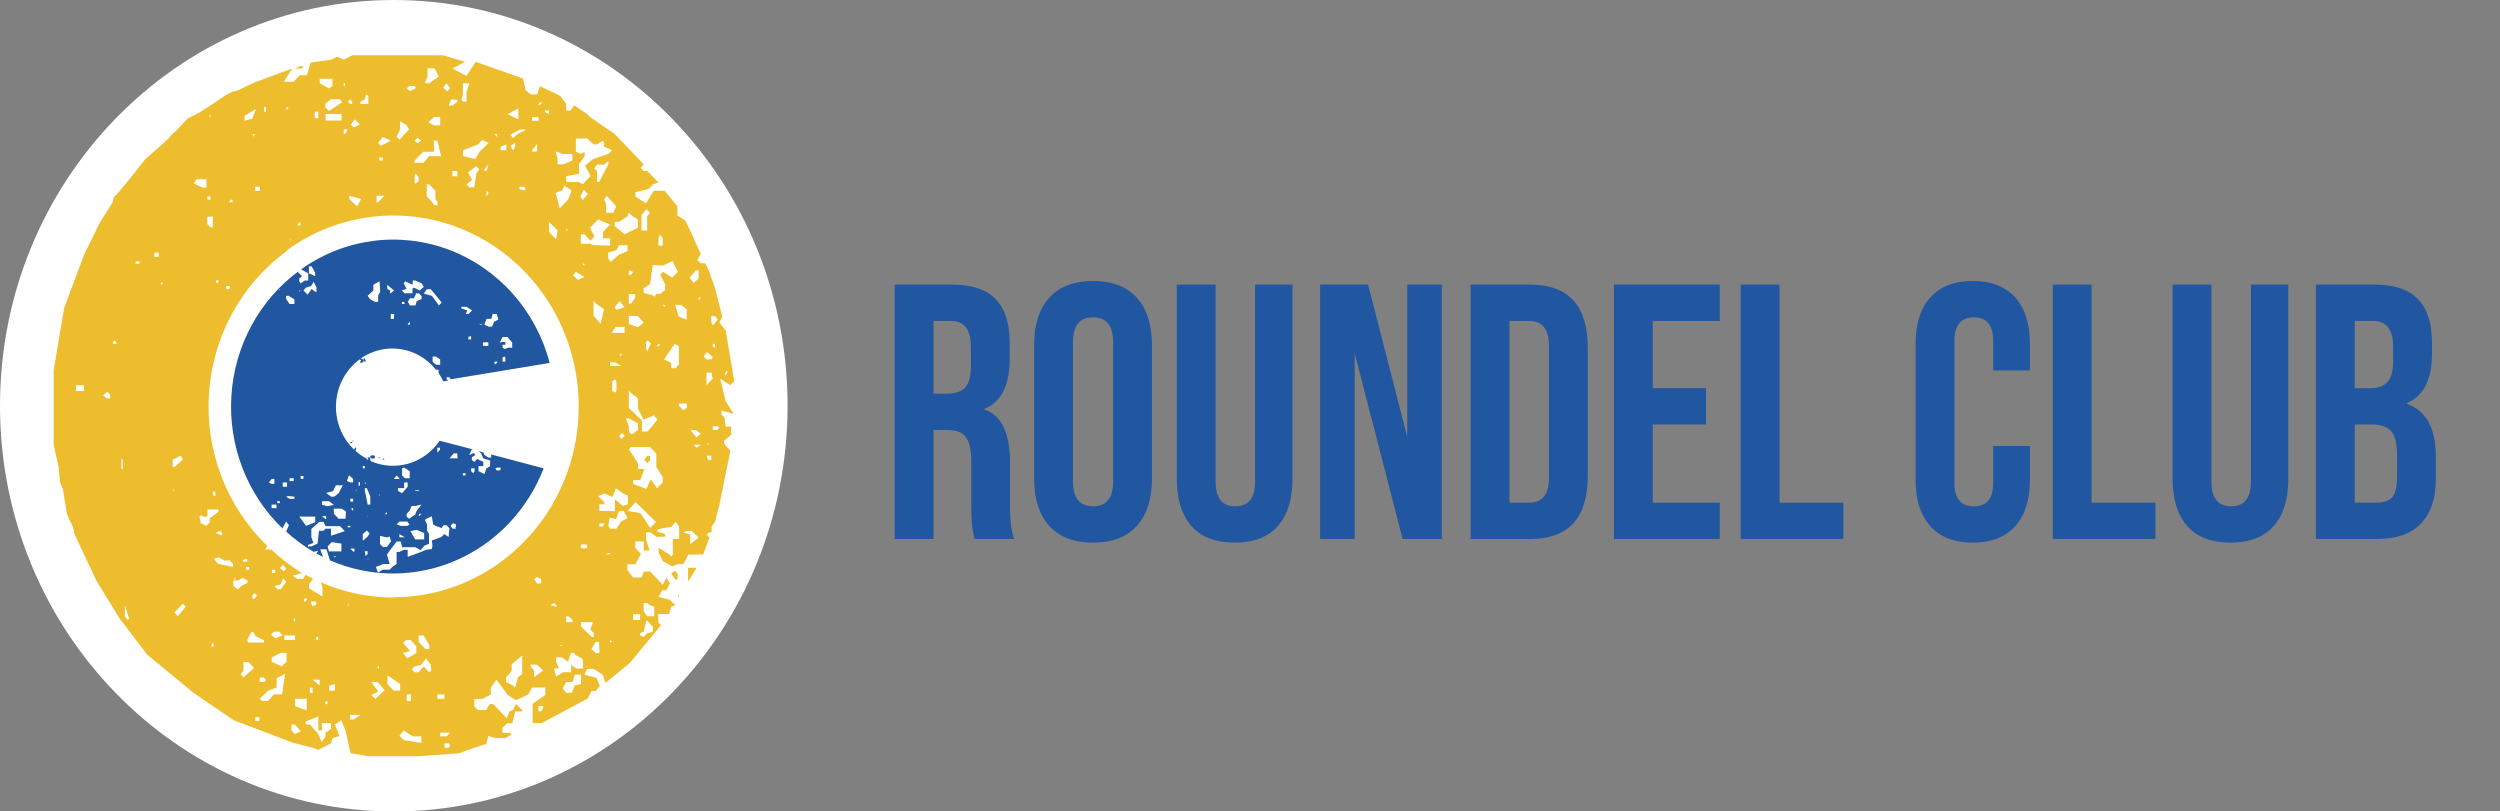
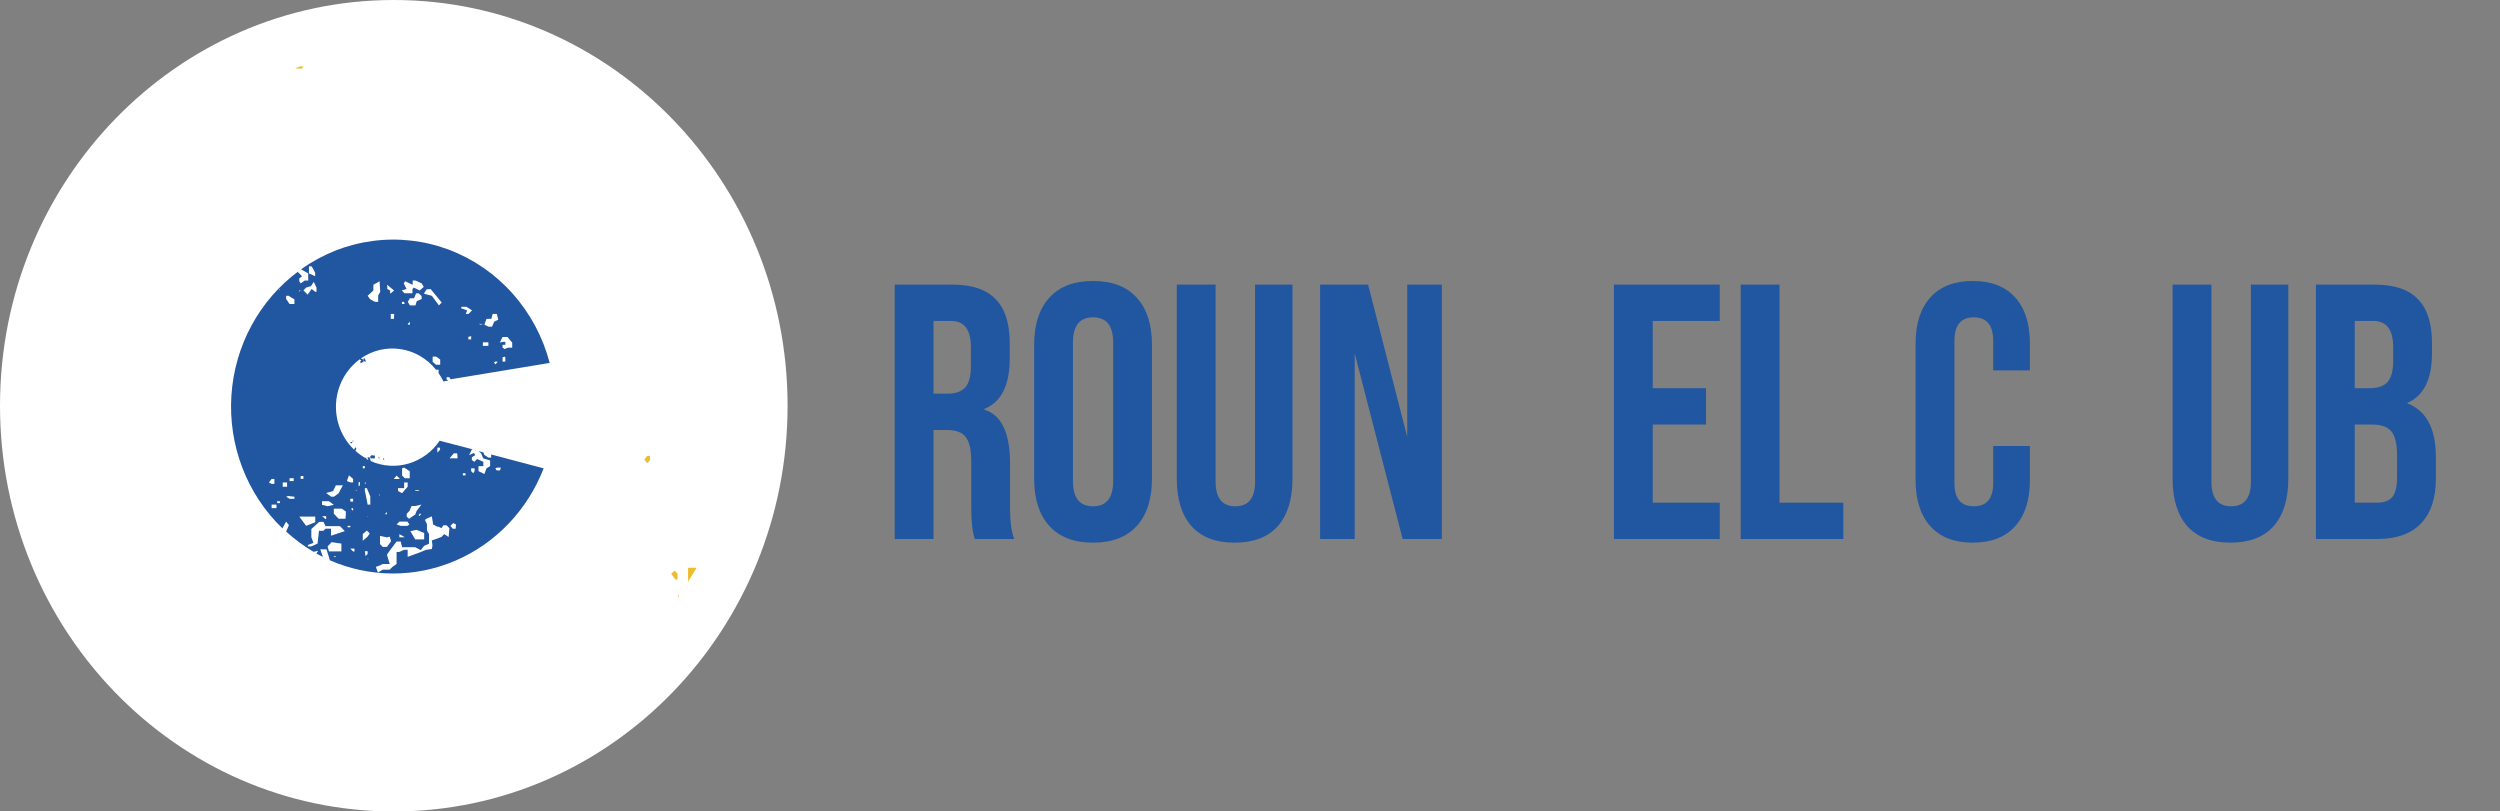
<svg xmlns="http://www.w3.org/2000/svg" width="305" height="99" viewBox="0 0 305 99" fill="none">
  <rect x="0" y="0" width="305" height="99" fill="#808080" stroke="none" />
  <path d="M48.043 99C74.576 99 96.085 76.838 96.085 49.5C96.085 22.162 74.576 0 48.043 0C21.509 0 0 22.162 0 49.5C0 76.838 21.509 99 48.043 99Z" fill="white" />
  <path d="M82.659 69.98L82.309 69.629L81.881 69.98L82.397 70.701H82.659V69.98Z" fill="#EDBD2D" />
  <path d="M78.612 56.056L78.952 56.507L79.303 56.146V55.615H78.952L78.612 56.056Z" fill="#EDBD2D" />
  <path d="M83.943 70.972L84.984 69.268H83.943V70.972Z" fill="#EDBD2D" />
  <path d="M82.834 72.766V72.496L82.659 72.947L82.834 72.766Z" fill="#EDBD2D" />
-   <path d="M89.509 50.492L88.536 48.959L87.855 46.182L89.061 46.984L89.577 46.533L88.536 40.338L87.767 39.335L88.108 38.624L87.222 35.085L86.784 33.922L86.444 32.92L86.016 32.118H85.5L85.072 31.757L85.5 30.945L84.897 29.692L84.644 29.07L84.216 28.168L83.613 26.915L82.64 26.284V25.161L81.083 23.266H79.779L78.806 24.8L77.522 23.988V23.447L79.127 23.056L79.643 22.515L80.334 22.244L78.952 20.851H78.524L78.174 20.49L78.524 20.039L74.993 16.35L71.996 14.285L71.656 13.934L70.05 12.851L69.612 13.483H69.077V12.671L68.309 11.668L65.867 10.515L65.526 11.518H64.748L64.145 11.027L63.804 9.583L58.035 7.548L56.916 9.262L55.194 8.36L56.741 7.548L54.075 6.746H42.964L41.933 7.278L41.154 6.927L40.376 7.278L37.886 7.638L37.458 9.172H36.592L35.813 9.974H34.617L35.648 8.36L31.134 10.024L29.012 11.027L28.331 11.207L27.466 11.648L26.006 12.651L24.45 13.653L22.903 14.455L21.404 16.039L20.976 16.39L20.538 16.931L17.698 19.447L17.221 20.049L16.102 21.482L14.156 23.818L13.903 23.998L13.728 24.72L12.23 27.066L10.284 31.015L7.832 37.551L6.548 45.19V54.261L7.151 56.958L7.316 58.843L7.667 59.655L8.182 62.792L8.873 64.236L9.126 65.238L11.792 70.902L14.594 75.463L17.951 79.864L23.632 84.535L28.497 87.863L35.813 90.64L38.139 91.221L38.829 91.492L40.376 90.68L40.551 90.058L41.417 89.788L40.863 88.394L41.631 87.863L42.147 89.116L42.76 91.903L44.998 92.264H50.835L56.001 91.903L57.859 91.221L59.319 90.77L59.582 89.768L60.36 90.038H61.732L62.422 89.587L62.16 89.407H61.294V88.775L61.897 88.244H62.5L62.841 86.8H63.707V86.62L62.928 85.898L62.588 86.62L62.15 86.8L61.81 87.612L60.175 85.898H59.747L59.309 86.62H58.288L57.859 86.169V85.277H58.833L59.873 84.735V83.903L60.554 82.901L61.936 84.785L62.909 85.417L63.775 85.056L64.466 84.695L64.894 83.883H66.528V84.785L64.981 85.858V88.214H66.1L71.724 85.207L72.152 84.304H72.667L73.183 83.683L72.755 82.68L71.296 82.32L71.636 81.598H72.414L73.533 82.32L73.874 83.322L76.861 80.856L80.645 76.275L80.305 75.914V74.912H81.628L81.881 74.019L82.397 73.839L81.725 73.177L80.353 72.817L80.781 72.015H81.297L81.725 71.172L81.297 70.451L80.869 71.353L79.322 69.729H78.544L78.281 70.451H77.23L76.54 69.549V68.837H77.513L78.194 67.574L77.513 66.862V66.05H78.544V67.163H79.235L78.806 65.759V64.947H79.332L80.1 65.489H81.132V65.158L80.1 64.807L80.363 64.536L81.91 64.266L82.426 63.634L82.854 64.266V65.759H82.085V67.644L81.91 67.915L81.657 67.644L80.363 66.842V67.463L80.879 68.466L81.998 69.097L82.688 68.827H83.379L83.973 67.654H85.782L86.561 65.589L86.22 65.228L86.473 64.957H86.814V64.246L87.251 63.614L87.563 62.351L87.738 61.72L89.11 54.983L88.341 54.131V53.77L89.197 53.059V52.056H88.536L88.37 50.893L88.02 50.623V50.081L89.509 50.492ZM88.468 45.48L88.73 45.21V45.48L88.468 45.841V45.48ZM10.245 47.706H9.272V46.984H10.245V47.706ZM13.436 48.608H12.998L12.57 48.247L13.086 47.796L13.436 48.157V48.608ZM14.205 41.952H13.777V41.781L13.952 41.511L14.205 41.781V41.952ZM14.983 57.229H14.808V55.875L14.983 56.146V57.229ZM15.567 75.643L15.236 75.182V73.849L15.752 75.463L15.567 75.643ZM17.026 32.168H16.54V31.897H17.055L17.026 32.168ZM19.352 31.356H18.836V30.815H19.352V31.356ZM19.867 34.674H19.614V34.504H19.867V34.674ZM21.073 56.056L22.046 55.605L22.299 56.056L21.326 56.958H21.064L21.073 56.056ZM21.229 59.995L21.132 59.695H21.229V59.995ZM21.696 75.182L21.268 74.731L22.299 73.659L22.65 74.019L21.696 75.182ZM66.042 86.78H65.692V86.149H66.295L66.042 86.78ZM78.524 73.578H78.952L79.303 73.849L79.818 74.029V75.182H78.952L78.524 74.551V73.578ZM78.524 77.077L78.865 75.643L79.643 76.455V77.077L78.952 77.257L78.524 77.708L78.096 77.528V77.257L78.524 77.077ZM77.23 74.922H78.096V75.643H77.23V74.922ZM84.897 32.97H85.237V33.972L84.634 34.514L84.119 33.882L84.897 32.97ZM83.087 37.19L83.778 37.731V38.995L82.805 38.634L82.377 37.19H83.087ZM80.334 29.07L80.499 28.619L80.85 29.07V29.973H80.334V29.07ZM80.85 32.398L82.056 31.857L82.698 33.15L82.007 33.872L80.888 33.15L80.538 33.511L81.141 34.674V35.396L80.538 35.847H80.071L79.818 36.298V36.087L78.524 35.727V35.185L79.303 34.644L79.643 32.318L80.85 32.398ZM76.715 49.771V47.706L77.834 48.608V49.861L78.524 51.204L79.779 50.673L80.207 51.204L79.001 52.648H78.31V51.294L76.715 49.771ZM76.374 51.034H76.715L77.834 51.655V52.467L77.065 53.008L76.715 52.648V52.016L76.374 51.034ZM74.428 44.648V44.197H75.031L75.81 44.648H74.428ZM75.207 46.533V47.706L75.031 47.886L74.691 47.706V46.533L75.031 46.272L75.207 46.533ZM75.547 43.395L75.81 43.034V43.395H75.547ZM75.888 52.828L76.228 53.189L75.8 53.54L75.537 53.189L75.888 52.828ZM74.652 40.608L75.08 39.887H76.199V40.608H74.652ZM75.168 37.822L74.993 37.461L75.596 36.749L76.199 37.461L75.168 37.822ZM75.508 31.075L74.477 31.977L74.214 31.526V30.805L75.187 30.534L75.528 29.913H76.559V30.624L75.508 31.075ZM72.414 29.913L71.996 29.742H70.858V28.569H71.296L72.064 29.381L72.492 28.84L71.996 27.767L72.969 26.765L74.428 27.396L73.572 28.289V29.07H74.428V29.973L72.414 29.913ZM73.699 37.721L73.271 39.516L72.414 38.513V36.659L72.667 37.01L73.699 37.721ZM71.296 33.782L70.517 34.143L69.914 33.601L70.254 33.15L71.296 33.782ZM71.12 32.348V32.168H71.296V32.348H71.12ZM70.858 66.431H71.636V66.882H70.858V66.431ZM70.78 24.028L71.208 23.136L71.724 23.667L71.12 24.389L70.78 24.028ZM72.492 20.53L72.843 20.079H73.699L74.214 19.628V20.049L73.095 22.204H72.843V20.851L72.492 20.53ZM77.493 35.887V36.338L76.977 37.05H76.715V35.847L77.493 35.887ZM76.715 33.551V33.01H76.977L77.23 33.19L76.977 33.551H76.715ZM77.834 38.563L78.524 39.365L77.834 39.907L76.715 39.546V38.543L77.834 38.563ZM78.806 42.513V41.801L78.982 41.531L79.41 41.882L78.982 42.884L78.806 42.513ZM80.1 42.242L80.363 41.972H80.528L80.363 42.242H80.1ZM78.262 26.234L78.865 25.522L79.303 25.963L78.952 26.414V28.118H78.262V26.234ZM76.54 26.414L76.715 25.963L77.23 26.414L77.834 26.775V27.777L76.199 28.579L74.993 27.577V27.066H75.508L76.54 26.414ZM75.168 25.161L74.817 25.963H73.942V24.89L73.679 24.349L74.029 23.898L75.168 25.161ZM70.858 18.776L70.254 18.515V16.891H71.636L72.414 17.613H72.843L73.533 17.162L73.699 17.432V17.883L74.672 18.334L74.234 18.776L72.346 19.407L71.373 20.219L72.064 21.472L71.091 22.474L70.576 22.204H69.077V21.482L70.634 21.211V20.049L71.325 19.046V18.515L70.858 18.776ZM68.017 18.515L68.532 18.776H69.826V19.587L68.708 20.049H68.017V19.237L67.764 18.525L68.017 18.515ZM68.532 23.266L68.883 22.645L69.739 23.266L69.311 24.349L68.279 25.432L68.017 24.349L67.764 23.537L68.532 23.266ZM69.311 28.118H69.077V27.858L69.311 28.118ZM68.017 28.118L67.851 29.201L66.986 28.299V27.066L68.017 28.118ZM66.47 13.483H66.986V13.934L66.47 13.663V13.483ZM65.692 12.671L66.042 12.4V12.671L65.692 12.851V12.671ZM64.923 14.285H65.692V14.736H64.923V14.285ZM64.923 18.294L65.526 17.573V18.475H64.923V18.294ZM64.145 15.778L63.969 15.959L63.201 16.309L62.598 16.851L62.267 16.44L63.386 15.818L64.145 15.778ZM64.145 23.056L63.969 23.226L63.366 23.056V22.785H63.969L64.145 23.056ZM62.851 17.432V17.883L62.598 18.334L62.267 17.793L62.851 17.432ZM63.24 13.212V14.555L61.946 13.934L63.24 13.212ZM61.08 17.883L61.771 17.613V18.334H61.08V17.883ZM60.652 16.35V16.71L60.321 16.35H60.652ZM58.327 17.613L58.842 17.071L59.62 17.432L58.502 18.515L57.986 19.407L56.478 19.046V18.334L58.327 17.613ZM59.348 20.851H59.095V20.67L59.611 20.039L59.348 20.851ZM59.611 23.537L59.348 23.988V23.266L59.611 23.537ZM57.081 21.051L58.122 20.249L58.463 20.7L58.122 21.141L57.859 22.855H57.256L56.916 22.494L57.597 21.953L57.081 21.051ZM56.478 11.538V10.155H57.256L56.916 11.237V12.4H56.478L56.313 12.129L56.478 11.538ZM55.797 12.159V12.43L55.194 12.881H54.756L55.019 12.159H55.797ZM55.797 20.881V21.502H55.194V20.851L55.797 20.881ZM54.483 10.155L54.912 10.786L54.571 11.147L54.055 10.696L54.483 10.155ZM52.158 9.343V8.34H53.014L53.54 9.343L52.333 10.155H51.818L52.158 9.343ZM53.705 14.285V15.287H52.937L52.246 14.926L52.937 14.295L53.705 14.285ZM52.937 18.515V17.162H53.365L53.812 19.046H52.353L51.662 19.858H50.592V19.587L51.623 18.515H52.937ZM53.384 24.67V25.061H53.024L52.732 24.66L52.061 23.968V22.485H52.353L53.121 23.286V24.289L53.384 24.67ZM51.078 21.663V22.053L50.689 22.444L50.592 22.254V21.462L50.689 21.161L51.078 21.663ZM51.38 17.131L50.952 17.492L50.592 17.162L50.932 16.801L51.38 17.131ZM49.92 10.485H50.592L50.757 10.756L49.989 11.117L49.619 10.786L49.92 10.485ZM48.802 15.788V14.786L49.57 15.237L49.92 15.778L48.734 17.041L48.383 16.68L48.802 15.788ZM46.7 16.71L47.673 17.162L46.467 17.793L46.126 17.432L46.7 16.71ZM46.7 19.227V19.587H46.272V19.227H46.7ZM45.932 23.878H46.904L46.136 24.67H45.941L45.932 23.878ZM43.986 12.4L44.501 12.129L44.676 11.508L44.939 11.678V12.681H43.966L43.986 12.4ZM44.054 24.279L43.577 25.171L42.604 24.279V23.878L44.054 24.279ZM43.295 14.555L43.898 15.187L43.13 15.548L42.809 15.187L43.295 14.555ZM42.711 12.129L42.964 12.4V12.671H42.711L42.449 12.4L42.711 12.129ZM41.933 10.124H42.098V10.485H41.933V10.124ZM41.933 15.788H42.449L42.098 16.32H41.933V15.788ZM41.417 12.099L41.758 12.46L40.123 13.543L39.695 13.092V12.641L40.376 12.099H41.417ZM41.67 13.904V14.706H39.724V13.904H41.67ZM39.004 9.613H40.551V10.515L40.123 10.786L39.004 10.155V9.613ZM38.401 13.623H38.829V14.425H38.401V13.623ZM36.553 27.116H36.65V27.507H36.27L36.553 27.116ZM35.492 29.191V29.301H35.307L35.492 29.191ZM34.957 13.082H35.22L34.957 13.443V13.082ZM32.204 13.082H32.457V13.623H32.204V13.082ZM31.134 22.785H31.717V23.286H31.134V22.785ZM30.881 16.71V16.35H31.134L30.881 16.71ZM29.849 14.104L31.221 13.302L30.793 14.465L29.82 14.736L29.849 14.104ZM28.078 24.379H28.37V24.67H27.981L28.078 24.379ZM27.602 34.895H28.078L27.981 35.285H27.602V34.895ZM26.347 34.193H26.639V34.494H26.347V34.193ZM25.568 13.934L25.744 14.285H25.568V13.934ZM25.286 23.958H25.675V24.359H25.296L25.286 23.958ZM25.286 26.434H25.967V27.727H25.675L25.286 27.336V26.434ZM23.944 21.873H25.189V22.875H24.712L23.652 22.384L23.944 21.873ZM25.578 63.745L25.189 64.135L24.518 63.845L24.323 63.053L24.518 62.852L24.907 63.053H25.296V62.151H26.648V62.441L25.588 63.233L25.578 63.745ZM25.967 60.366V59.975H26.269V60.567L25.967 60.366ZM27.018 64.837L27.115 65.228L27.018 65.328L26.347 65.038L26.639 64.837H27.018ZM26.045 78.871H25.782V78.701L26.045 78.34V78.871ZM28.419 69.168L26.59 68.777L26.104 68.175L26.687 67.985L27.359 68.376H28.03L28.419 68.777V69.168ZM28.468 71.503V70.812H29.042L29.625 70.511L30.2 70.812V71.102L29.431 71.503L29.042 71.904L28.468 71.503ZM28.584 70.751V70.481H28.76L28.584 70.751ZM30.91 77.127L31.172 77.578L32.204 78.119V78.39H30.258L30.161 78.069L30.686 77.067L30.91 77.127ZM30.783 73.037V72.646L31.065 72.345L31.357 72.646L31.065 73.037H30.783ZM32.457 82.971L32.204 83.202H31.688V82.66H32.204L32.457 82.971ZM30.394 69.519H30.005V69.168H30.394V69.519ZM30.2 68.516H29.625V68.316L30.161 68.165L30.2 68.516ZM29.703 82.64L29.363 82.279L29.703 81.828V80.766H30.306L30.997 81.478L29.703 82.64ZM31.649 87.943H31.134V87.492H31.649V87.943ZM34.403 84.705H33.41L32.719 85.517H31.941L31.688 85.247L32.719 84.244L33.751 83.883V82.741L34.782 82.199L34.403 84.705ZM37.419 85.247V86.68L35.998 86.149V85.257L37.419 85.247ZM37.097 73.378V73.077L37.292 72.977L37.477 73.077L37.292 73.378H37.097ZM35.998 75.914L35.823 75.643V75.463H35.998V75.914ZM35.998 77.528V78.069H34.694V77.528H35.998ZM34.247 71.303L34.529 70.611H34.626L34.918 71.002L34.529 71.503L34.247 71.904H33.858L33.478 71.503L34.247 71.303ZM34.15 69.298L34.529 68.907L34.918 69.398L34.626 69.699L34.15 69.298ZM33.566 69.899H33.186V69.499H33.566V69.899ZM33.41 77.057H34.052L34.48 77.508L33.614 77.869L33.079 77.438L33.41 77.057ZM34.957 80.746L34.354 81.287L33.147 80.746V80.194L34.266 79.653H34.957V80.746ZM35.998 89.567L35.57 89.116V88.394H35.998L36.689 89.206L35.998 89.567ZM40.386 88.936L39.705 89.387V89.838L39.267 90.559L38.839 89.557L37.808 88.384H37.292V88.033L38.839 87.402V89.106H39.267V88.214H40.376L40.386 88.936ZM38.829 78.069H38.576V77.708H38.829V78.069ZM39.004 82.921V83.643L38.139 82.921H39.004ZM38.576 73.779L38.1 73.979L37.905 73.388H38.576V73.779ZM38.139 83.903V84.535H37.798V83.903H38.139ZM39.695 85.908V85.557H39.948V85.908H39.695ZM40.863 84.264H40.172V83.643L40.863 83.462V84.264ZM42.429 73.979V73.779L42.624 73.488L42.429 73.979ZM43.139 87.773H42.711V87.211H43.995L43.139 87.773ZM45.805 85.257L45.289 84.806L46.146 84.355L45.289 83.202H46.068L46.924 84.204L45.805 85.257ZM46.068 81.568V81.307H46.233V81.568H46.068ZM47.274 83.462V82.38L48.821 83.462V84.264H48.043L47.274 83.462ZM51.399 90.64L49.249 90.289L48.734 89.748L49.249 89.116L50.368 89.838H51.399V90.64ZM49.162 78.43L49.59 78.069H50.115L50.796 78.871V79.683L49.677 80.315L49.162 79.683L50.028 79.412L49.162 78.43ZM50.135 84.715V85.527H49.619V84.715H50.135ZM52.625 81.838L52.372 82.019L51.681 81.307L51.078 82.019H50.592L50.242 81.658L50.592 81.307L51.361 81.127L51.964 80.315L52.567 81.127L52.625 81.838ZM51.078 78.34V77.528H51.681L52.372 78.701V79.192H51.934L51.078 78.34ZM54.756 91.221H54.24V90.68H54.756L54.931 90.951L54.756 91.221ZM54.483 89.838H53.705V89.387H54.912L54.483 89.838ZM53.365 85.257V84.715H54.221V85.257H53.365ZM63.697 82.249L63.181 82.61L62.851 83.903L62.598 83.643L61.732 83.202V82.66L62.422 81.848V81.046L63.717 79.964L63.697 82.249ZM65.156 82.61V81.798L64.728 81.267V81.087H65.507L66.275 81.798L65.156 82.61ZM65.156 70.661L65.507 70.391L66.022 70.661V71.172H65.507L65.156 70.661ZM48.004 72.897C44.958 72.9 41.944 72.269 39.141 71.042L39.345 71.704V72.786L37.71 71.784V71.283L38.197 70.591C37.895 70.441 37.584 70.3 37.282 70.14L36.961 70.641H36.29L35.706 70.24L36.679 69.95H36.903C35.534 69.116 34.252 68.139 33.079 67.032H32.359L32.603 66.591C30.162 64.243 28.257 61.365 27.027 58.166C25.797 54.967 25.272 51.526 25.49 48.092C25.708 44.658 26.663 41.317 28.287 38.31C29.91 35.303 32.162 32.706 34.879 30.704L35.152 30.424C38.068 28.347 41.416 27.007 44.928 26.51C48.44 26.013 52.015 26.375 55.366 27.565C58.717 28.755 61.75 30.74 64.218 33.361C66.687 35.981 68.523 39.163 69.578 42.649C70.633 46.136 70.877 49.829 70.291 53.431C69.705 57.032 68.305 60.442 66.204 63.383C64.103 66.324 61.36 68.715 58.197 70.363C55.034 72.01 51.539 72.868 47.994 72.867L48.004 72.897ZM68.532 78.701V78.871L68.279 78.701H68.532ZM69.077 75.182H69.34L69.856 75.633V75.904H69.077V75.182ZM67.618 73.568L67.881 73.839V74.019L67.132 73.849L67.618 73.568ZM70.887 83.452L70.118 83.633L69.768 84.525H69.077L68.649 83.984L69.077 83.202H69.856L70.118 82.299H70.887V83.452ZM71.15 81.558H70.284L69.68 81.117V82.009H68.708L67.851 82.55L67.589 81.548H68.192L67.851 80.746V80.194H68.532L69.311 80.736L69.651 79.653H70.05L70.216 79.924L71.082 80.375L71.15 81.558ZM70.887 76.445V75.904H72.356L72.006 76.796L72.444 77.247V77.698H72.181L70.887 76.445ZM73.125 79.673H72.697L72.152 79.192L72.667 78.3H73.095L73.125 79.673ZM73.562 64.226H73.125V63.865H73.728L73.562 64.226ZM73.125 62.341V61.529H73.728V61.258L72.969 60.547L73.738 60.196L74.71 60.637L75.139 59.564L75.995 60.196L76.598 60.456V61.539L75.995 61.72L75.022 60.908V62.351L73.125 62.341ZM74.243 67.454H74.419V67.634H73.942L74.243 67.454ZM74.419 78.33V78.059L74.681 78.33H74.419ZM75.8 63.594L75.197 64.496H74.419L74.214 64.156L74.389 63.153L75.168 63.334L75.508 62.331H76.112L76.54 63.223L75.8 63.594ZM79.332 64.406L78.125 62.602L76.569 62.341L77.542 61.258L80.032 63.684L79.332 64.406ZM80.85 58.843L80.159 59.564L79.38 58.482L78.865 59.655L77.23 59.023V58.572H78.096L78.612 57.229H77.834V56.507L76.715 54.803L76.977 54.532H79.303L80.071 55.344V56.958L80.85 58.211V58.843ZM81.103 37.19V37.461L80.85 37.19H81.103ZM82.397 44.919H81.881V44.287L81.025 43.846L82.309 41.952L82.825 42.222V44.468L82.397 44.919ZM82.825 49.5V49.229H83.797V49.771L83.37 50.041L82.825 49.5ZM84.206 66.391V65.218L83.35 64.947L83.778 64.777H84.381L85.237 65.579L84.206 66.391ZM84.984 54.622L84.644 54.261H85.51L84.984 54.622ZM84.984 53.369L84.206 52.467H84.897L85.5 52.918L84.984 53.369ZM85.237 36.659V36.298H85.5L85.237 36.659ZM86.784 38.543H87.222L87.563 38.995L86.96 39.706L86.784 39.345V38.543ZM87.222 41.952V42.493L86.96 42.222V41.952H87.222ZM85.841 43.485L86.269 42.944L86.96 43.576L86.784 43.846H86.191L85.841 43.485ZM86.191 46.984V45.46H86.784L86.96 46.182L86.191 46.984ZM86.444 54.131V54.312L86.191 54.131H86.444ZM86.784 56.136H86.444L86.191 55.595H86.784V56.136ZM87.563 52.457H86.96V52.006H87.563L87.738 52.187L87.563 52.457Z" fill="#EDBD2D" />
  <path d="M37.02 8.09H36.592L35.988 8.36H36.854L37.02 8.09Z" fill="#EDBD2D" />
  <path d="M46.301 55.925V55.805H46.126L46.243 55.925H46.301Z" fill="#2156A0" />
  <path d="M45.737 55.585L45.328 55.535L45.153 55.715L45.212 55.926H45.737V55.585Z" fill="#2156A0" />
  <path d="M45.504 56.136H45.416V56.166H45.504V56.136Z" fill="#2156A0" />
  <path d="M43.11 44.698H43.081L43.11 44.759V44.698Z" fill="#2156A0" />
  <path d="M43.108 53.76H42.993V53.85H43.108V53.76Z" fill="#2156A0" />
  <path d="M42.964 53.921H42.76V54.071H42.964V53.921Z" fill="#2156A0" />
  <path d="M44.618 43.997L44.472 43.726H44.355V44.027L44.618 44.147V43.997Z" fill="#2156A0" />
  <path d="M46.864 55.925H46.748L46.777 56.136L46.864 56.046V55.925Z" fill="#2156A0" />
  <path d="M46.893 56.256H46.865V56.286H46.893V56.256Z" fill="#2156A0" />
  <path d="M59.922 55.444V55.825H59.581L59.075 55.484L58.988 55.204L58.375 55.033L58.696 55.304L58.949 55.916L59.795 56.176V56.868L59.348 57.138L59.095 57.83L58.375 57.479V56.868H58.968V56.346L58.209 55.996L57.869 56.346L57.567 56.136V55.785L57.986 55.525L57.82 55.264L57.227 55.525L57.567 54.833H57.723L53.637 53.77C52.725 55.116 51.393 56.097 49.862 56.55C48.331 57.003 46.696 56.899 45.231 56.256L45.095 55.795H44.822L44.939 56.116L44.657 55.976L44.735 55.855H44.54C44.117 55.615 43.722 55.326 43.363 54.993L43.48 54.723L43.363 54.562L43.197 54.853C42.444 54.133 41.855 53.25 41.475 52.266C41.095 51.283 40.933 50.224 41 49.168C41.067 48.111 41.362 47.084 41.863 46.16C42.364 45.236 43.06 44.438 43.898 43.826L44.073 44.007L43.956 44.097V44.217L44.015 44.317L44.2 44.187H44.345V43.886L44.034 43.716C45.456 42.735 47.18 42.335 48.873 42.593C50.565 42.85 52.104 43.747 53.189 45.109H53.51V45.53C53.733 45.846 53.928 46.182 54.094 46.533L54.688 46.432L54.483 46.282V46.022H54.824L54.989 46.282H54.931L67.063 44.277C66.237 41.129 64.689 38.231 62.549 35.828C60.41 33.424 57.741 31.585 54.768 30.466C51.795 29.347 48.604 28.981 45.465 29.397C42.325 29.814 39.329 31.001 36.727 32.859L37.603 33.351V34.223H37.185L36.679 34.574L36.513 34.313V33.962L36.844 33.702L36.338 33.18L36.445 33.07C34.068 34.82 32.099 37.091 30.678 39.721C29.257 42.351 28.421 45.273 28.23 48.276C28.039 51.279 28.498 54.289 29.574 57.087C30.65 59.885 32.316 62.402 34.451 64.456L34.908 63.634L35.249 64.065L34.908 64.847C35.937 65.79 37.059 66.62 38.255 67.323L38.819 67.193L38.605 67.534C38.858 67.684 39.131 67.804 39.393 67.935L39.072 67.022H39.831L40.249 68.356C42.673 69.413 45.277 69.961 47.909 69.968C50.54 69.975 53.147 69.44 55.575 68.395C58.004 67.35 60.206 65.817 62.051 63.884C63.897 61.951 65.35 59.657 66.324 57.138L59.922 55.444ZM57.48 41.41H57.139V41.099L57.48 41.009V41.41ZM59.581 42.192H58.91V41.761H59.581V42.192ZM60.681 44.197L60.428 44.458L60.262 44.197L60.428 44.117H60.681V44.197ZM61.654 44.117H61.313V43.596L61.566 43.505L61.654 43.596V44.117ZM61.313 41.11H61.907L62.49 41.801V42.413H61.984L61.566 42.583L61.313 42.413V42.062H61.654V41.711H61.313L60.973 41.801L61.313 41.11ZM59.348 38.904H59.941L60.107 38.303H60.613L60.788 38.994L60.282 39.255L60.029 39.856H59.601L59.095 39.606L59.348 38.904ZM58.929 39.516L58.676 39.606L58.375 39.516H58.929ZM56.322 37.431H56.906L57.587 37.862L57.159 38.303H56.828L56.993 37.862L56.234 37.601L56.322 37.431ZM48.062 38.904H47.673V38.303H48.091L48.062 38.904ZM49.035 37.09V36.829H49.288L49.375 37.09H49.035ZM50.008 39.606H49.755V39.516L50.008 39.255V39.606ZM51.438 36.478L50.844 36.739L50.679 37.26H50.008L49.755 36.829L50.008 36.388H50.514L50.767 35.787H51.097L51.438 36.127V36.478ZM53.705 44.498H53.199L52.781 44.147V43.505H53.199L53.705 43.856V44.498ZM52.537 35.265L53.89 36.909L53.549 37.26L52.683 36.087L51.71 35.827L52.041 35.306L52.537 35.265ZM49.259 34.574L49.424 34.313L50.348 34.744V34.223H50.689L51.448 34.574L51.701 35.005L51.195 35.436L50.494 35.085L50.319 35.255V35.777H49.346L49.015 35.426L49.599 35.255L49.259 34.574ZM47.235 34.744L48.072 35.436L47.673 35.787H47.595V35.436L47.255 35.265L47.235 34.744ZM45.552 35.436V34.744L46.311 34.313L46.389 35.606L46.136 36.047V36.829H45.805L45.552 36.739L45.133 36.478L44.851 36.087L45.552 35.436ZM33.137 58.432H33.478V59.033H33.137L32.807 58.863L33.137 58.432ZM33.731 61.99H33.137V61.559H33.731V61.99ZM34.149 61.379H33.819V61.148H34.149V61.379ZM34.149 35.436L34.052 35.265H34.13L34.149 35.436ZM34.49 59.384V58.863H35.025V59.384H34.49ZM35.92 60.857H35.327L34.908 60.597L35.161 60.517L35.92 60.597V60.857ZM35.327 58.692V58.341H35.832V58.692H35.327ZM35.92 37.09H35.327L34.908 36.478V36.087H35.249L35.327 36.168L35.92 36.518V37.09ZM40.639 59.905L40.969 59.213H41.835L41.495 59.815L41.329 60.166L40.746 60.597H40.405L39.792 60.146L40.639 59.905ZM39.286 61.148H40.133L40.726 61.589L39.967 61.76L39.286 61.589V61.148ZM39.792 62.973V63.323H39.714L39.286 62.973H39.792ZM37.691 32.489H38.022L38.45 33.27V33.702L37.691 33.351V32.489ZM37.35 35.085L37.944 34.904L38.274 34.383L38.615 35.085V35.596H38.45L38.022 35.255L37.525 35.947L37.019 35.426L37.35 35.085ZM37.019 58.071V58.422H36.679V58.071H37.019ZM36.513 35.426H36.679L36.513 35.596V35.426ZM36.513 63.023H38.459V63.714L37.35 64.155L36.513 63.023ZM40.969 67.965H40.726V67.874H40.969V67.965ZM41.65 67.273H40.133L39.967 66.662L40.464 66.14L41.65 66.321V67.273ZM40.386 65.358V64.496H39.714L39.461 64.757H38.916L38.741 66.321L37.983 66.662H37.564V66.491L38.236 66.231L37.983 65.539V64.536L38.956 63.664H39.461L39.714 64.186H41.475L42.069 64.797L40.386 65.358ZM42.156 63.283H41.31L40.726 62.672V62.06H41.699L42.205 62.411L42.156 63.283ZM42.575 57.99L43.081 58.422V58.853H42.74L42.322 58.682L42.575 57.99ZM42.74 61.198V60.847H43.081V61.198H42.74ZM43.081 61.98V62.321L42.808 62.07L43.081 61.98ZM42.409 64.155H42.74V64.326H42.409V64.155ZM43.246 67.283H43.081L42.74 66.932H43.246V67.283ZM44.598 58.863V59.033H44.511V58.863H44.598ZM44.258 56.858H44.511V57.138H44.258V56.858ZM43.411 59.865V59.775H43.587L43.411 59.865ZM43.917 59.173L43.752 59.344V58.822H43.917V59.173ZM44.511 67.243H44.851V67.584L44.598 67.844L44.511 67.243ZM44.929 68.245H44.851V68.155H44.929V68.245ZM44.851 65.459L44.258 65.98V65.158L44.764 64.727L45.104 65.078L44.851 65.459ZM44.851 63.033V62.943L44.929 63.033H44.851ZM45.182 61.559H44.851L44.598 60.256L44.511 59.905V59.554H44.754L45.172 60.557L45.182 61.559ZM53.355 54.612H53.685V54.873L53.355 55.224V54.612ZM51.749 65.028V65.809H50.66L50.066 64.807L50.825 64.637L51.749 65.028ZM51.078 62.943L51.166 62.682H51.419L51.166 62.943H51.078ZM50.66 59.815H51.078L51.166 59.905H50.66V59.815ZM50.66 61.73L51.419 61.559L50.825 62.331L50.66 62.772L49.901 63.293L49.619 63.033V62.682L49.959 62.331L50.212 61.73H50.66ZM48.889 64.155L48.383 63.985L48.724 63.634H49.697L49.949 63.985L49.697 64.155H48.889ZM49.395 65.549H48.724V65.158L49.395 65.549ZM48.558 59.905V59.554H49.307V58.863H49.735V59.384L49.054 60.166L48.558 59.905ZM49.054 57.138L49.307 57.048L49.988 57.489V58.351H49.395L49.054 58.011V57.138ZM48.383 58.011L48.724 58.351V58.442H48.042L48.383 58.011ZM47.712 66.03L47.206 66.722H46.7L46.359 66.381V65.378L47.206 65.559L47.546 65.469L47.712 66.03ZM47.206 62.471V62.732H46.953L47.206 62.471ZM46.233 60.306H46.311L46.233 60.567V60.306ZM54.736 65.509L54.191 65.158L53.861 65.509L52.683 65.94L52.761 66.551L52.683 66.982L52.002 67.073L51.166 67.413L49.735 67.935V67.073H49.307L48.724 67.333H48.383V68.807L47.877 69.158L47.546 69.498H46.7L46.106 69.849L45.853 69.158L46.359 68.977L46.7 68.807H47.546L47.206 67.674L47.624 67.073L48.383 66.07H48.889L49.054 66.762H50.66L51.331 67.113L51.749 66.591L52.343 66.331V65.158L52.09 64.727V63.945L51.837 63.424L52.09 63.253L52.683 62.993L52.849 63.995L53.355 64.256H53.51L53.851 64.436L54.104 64.085H54.483L54.824 64.436L54.736 65.509ZM55.583 64.506H55.242L54.95 64.155L55.291 63.815L55.631 63.985L55.583 64.506ZM55.826 55.916H54.853L55.359 55.304H55.777L55.826 55.916ZM56.799 58.001H56.468V57.74H56.799V58.001ZM57.898 57.479L57.733 57.74L57.48 57.479V57.138H57.898V57.479ZM61.011 57.389H60.593L60.428 57.138L60.681 57.048H61.099L61.011 57.389Z" fill="#2156A0" />
  <path d="M113.888 65.759H109.155V34.723H116.169C118.579 34.723 120.343 35.314 121.462 36.497C122.61 37.649 123.183 39.438 123.183 41.861V43.768C123.183 47.019 122.15 49.059 120.085 49.887V49.975C122.179 50.626 123.226 52.813 123.226 56.537V61.991C123.226 63.675 123.398 64.932 123.743 65.759H118.923C118.636 64.902 118.493 63.631 118.493 61.946V56.271C118.493 54.852 118.263 53.862 117.804 53.301C117.374 52.739 116.614 52.458 115.524 52.458H113.888V65.759ZM113.888 39.157V48.024H115.61C116.585 48.024 117.302 47.773 117.761 47.271C118.22 46.739 118.45 45.896 118.45 44.743V42.349C118.45 40.221 117.646 39.157 116.04 39.157H113.888Z" fill="#2156A0" />
  <path d="M126.166 58.399V42.083C126.166 39.6 126.783 37.679 128.017 36.319C129.25 34.96 131.029 34.28 133.353 34.28C135.676 34.28 137.455 34.96 138.689 36.319C139.922 37.679 140.539 39.6 140.539 42.083V58.399C140.539 60.882 139.922 62.804 138.689 64.163C137.455 65.523 135.676 66.203 133.353 66.203C131.029 66.203 129.25 65.523 128.017 64.163C126.783 62.804 126.166 60.882 126.166 58.399ZM135.805 58.71V41.773C135.805 39.733 134.988 38.714 133.353 38.714C131.717 38.714 130.9 39.733 130.9 41.773V58.71C130.9 60.749 131.717 61.769 133.353 61.769C134.988 61.769 135.805 60.749 135.805 58.71Z" fill="#2156A0" />
  <path d="M143.568 58.399V34.723H148.302V58.754C148.302 60.764 149.105 61.769 150.711 61.769C152.318 61.769 153.121 60.764 153.121 58.754V34.723H157.683V58.399C157.683 60.912 157.08 62.848 155.875 64.208C154.67 65.538 152.92 66.203 150.625 66.203C148.33 66.203 146.58 65.538 145.375 64.208C144.171 62.848 143.568 60.912 143.568 58.399Z" fill="#2156A0" />
  <path d="M165.271 65.759H161.054V34.723H166.906L171.683 53.301V34.723H175.9V65.759H171.123L165.271 43.103V65.759Z" fill="#2156A0" />
-   <path d="M186.648 65.759H179.418V34.723H186.648C191.352 34.723 193.705 37.28 193.705 42.394V58.089C193.705 63.203 191.352 65.759 186.648 65.759ZM184.152 39.157V61.326H186.562C188.168 61.326 188.971 60.321 188.971 58.311V42.172C188.971 40.162 188.168 39.157 186.562 39.157H184.152Z" fill="#2156A0" />
  <path d="M209.81 65.759H196.9V34.723H209.81V39.157H201.634V47.359H208.131V51.793H201.634V61.326H209.81V65.759Z" fill="#2156A0" />
  <path d="M224.887 65.759H212.365V34.723H217.098V61.326H224.887V65.759Z" fill="#2156A0" />
  <path d="M233.705 58.577V41.906C233.705 39.482 234.307 37.605 235.512 36.275C236.717 34.945 238.438 34.28 240.676 34.28C242.913 34.28 244.635 34.945 245.84 36.275C247.045 37.605 247.647 39.482 247.647 41.906V45.187H243.172V41.596C243.172 39.674 242.383 38.714 240.805 38.714C239.227 38.714 238.438 39.674 238.438 41.596V58.931C238.438 60.823 239.227 61.769 240.805 61.769C242.383 61.769 243.172 60.823 243.172 58.931V54.409H247.647V58.577C247.647 61.001 247.045 62.877 245.84 64.208C244.635 65.538 242.913 66.203 240.676 66.203C238.438 66.203 236.717 65.538 235.512 64.208C234.307 62.877 233.705 61.001 233.705 58.577Z" fill="#2156A0" />
-   <path d="M262.96 65.759H250.438V34.723H255.172V61.326H262.96V65.759Z" fill="#2156A0" />
  <path d="M265.058 58.399V34.723H269.792V58.754C269.792 60.764 270.595 61.769 272.202 61.769C273.808 61.769 274.611 60.764 274.611 58.754V34.723H279.173V58.399C279.173 60.912 278.57 62.848 277.365 64.208C276.161 65.538 274.411 66.203 272.116 66.203C269.82 66.203 268.07 65.538 266.866 64.208C265.661 62.848 265.058 60.912 265.058 58.399Z" fill="#2156A0" />
-   <path d="M289.989 65.759H282.544V34.723H289.687C292.097 34.723 293.862 35.314 294.98 36.497C296.128 37.649 296.702 39.438 296.702 41.861V43.103C296.702 46.295 295.683 48.32 293.646 49.177V49.266C295.999 50.093 297.175 52.251 297.175 55.739V58.399C297.175 60.794 296.558 62.626 295.325 63.897C294.12 65.139 292.341 65.759 289.989 65.759ZM287.278 39.157V47.359H289.128C290.103 47.359 290.821 47.108 291.28 46.606C291.739 46.074 291.968 45.231 291.968 44.078V42.349C291.968 40.221 291.165 39.157 289.558 39.157H287.278ZM287.278 51.793V61.326H289.989C290.849 61.326 291.466 61.104 291.839 60.661C292.241 60.188 292.441 59.39 292.441 58.266V55.562C292.441 54.172 292.212 53.197 291.753 52.636C291.294 52.074 290.505 51.793 289.386 51.793H287.278Z" fill="#2156A0" />
+   <path d="M289.989 65.759H282.544V34.723H289.687C292.097 34.723 293.862 35.314 294.98 36.497C296.128 37.649 296.702 39.438 296.702 41.861V43.103C296.702 46.295 295.683 48.32 293.646 49.177C295.999 50.093 297.175 52.251 297.175 55.739V58.399C297.175 60.794 296.558 62.626 295.325 63.897C294.12 65.139 292.341 65.759 289.989 65.759ZM287.278 39.157V47.359H289.128C290.103 47.359 290.821 47.108 291.28 46.606C291.739 46.074 291.968 45.231 291.968 44.078V42.349C291.968 40.221 291.165 39.157 289.558 39.157H287.278ZM287.278 51.793V61.326H289.989C290.849 61.326 291.466 61.104 291.839 60.661C292.241 60.188 292.441 59.39 292.441 58.266V55.562C292.441 54.172 292.212 53.197 291.753 52.636C291.294 52.074 290.505 51.793 289.386 51.793H287.278Z" fill="#2156A0" />
</svg>